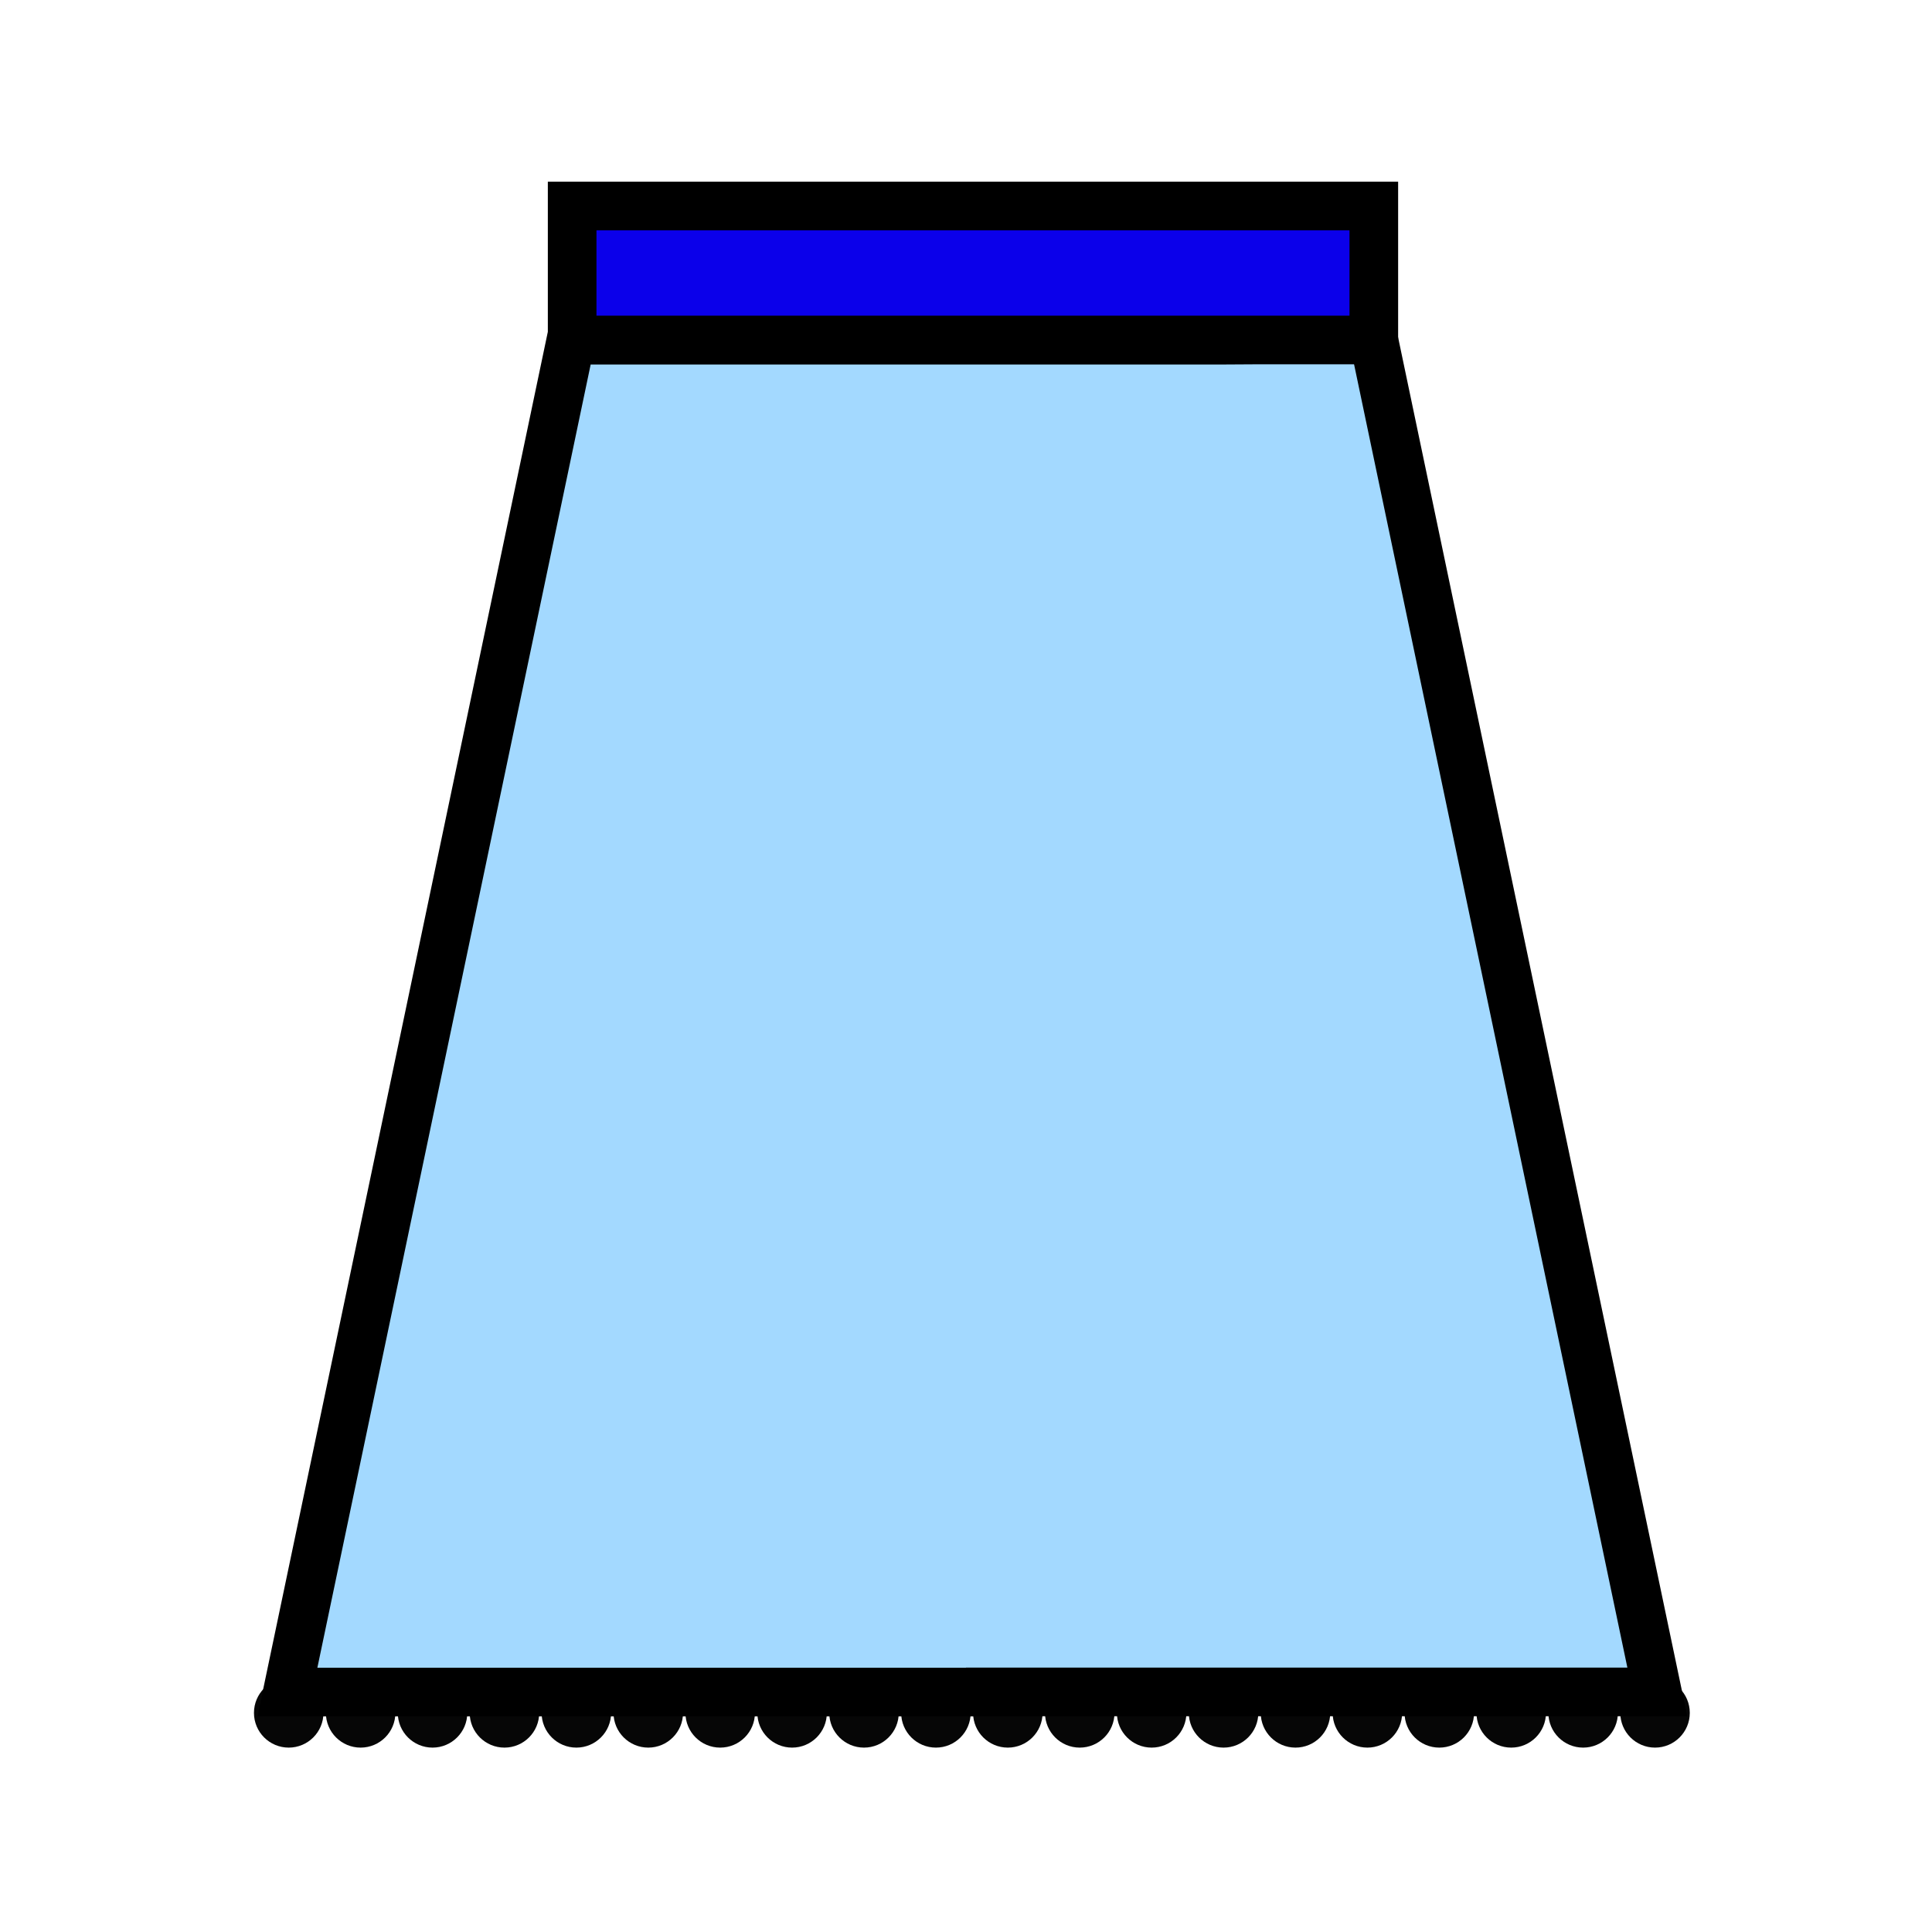
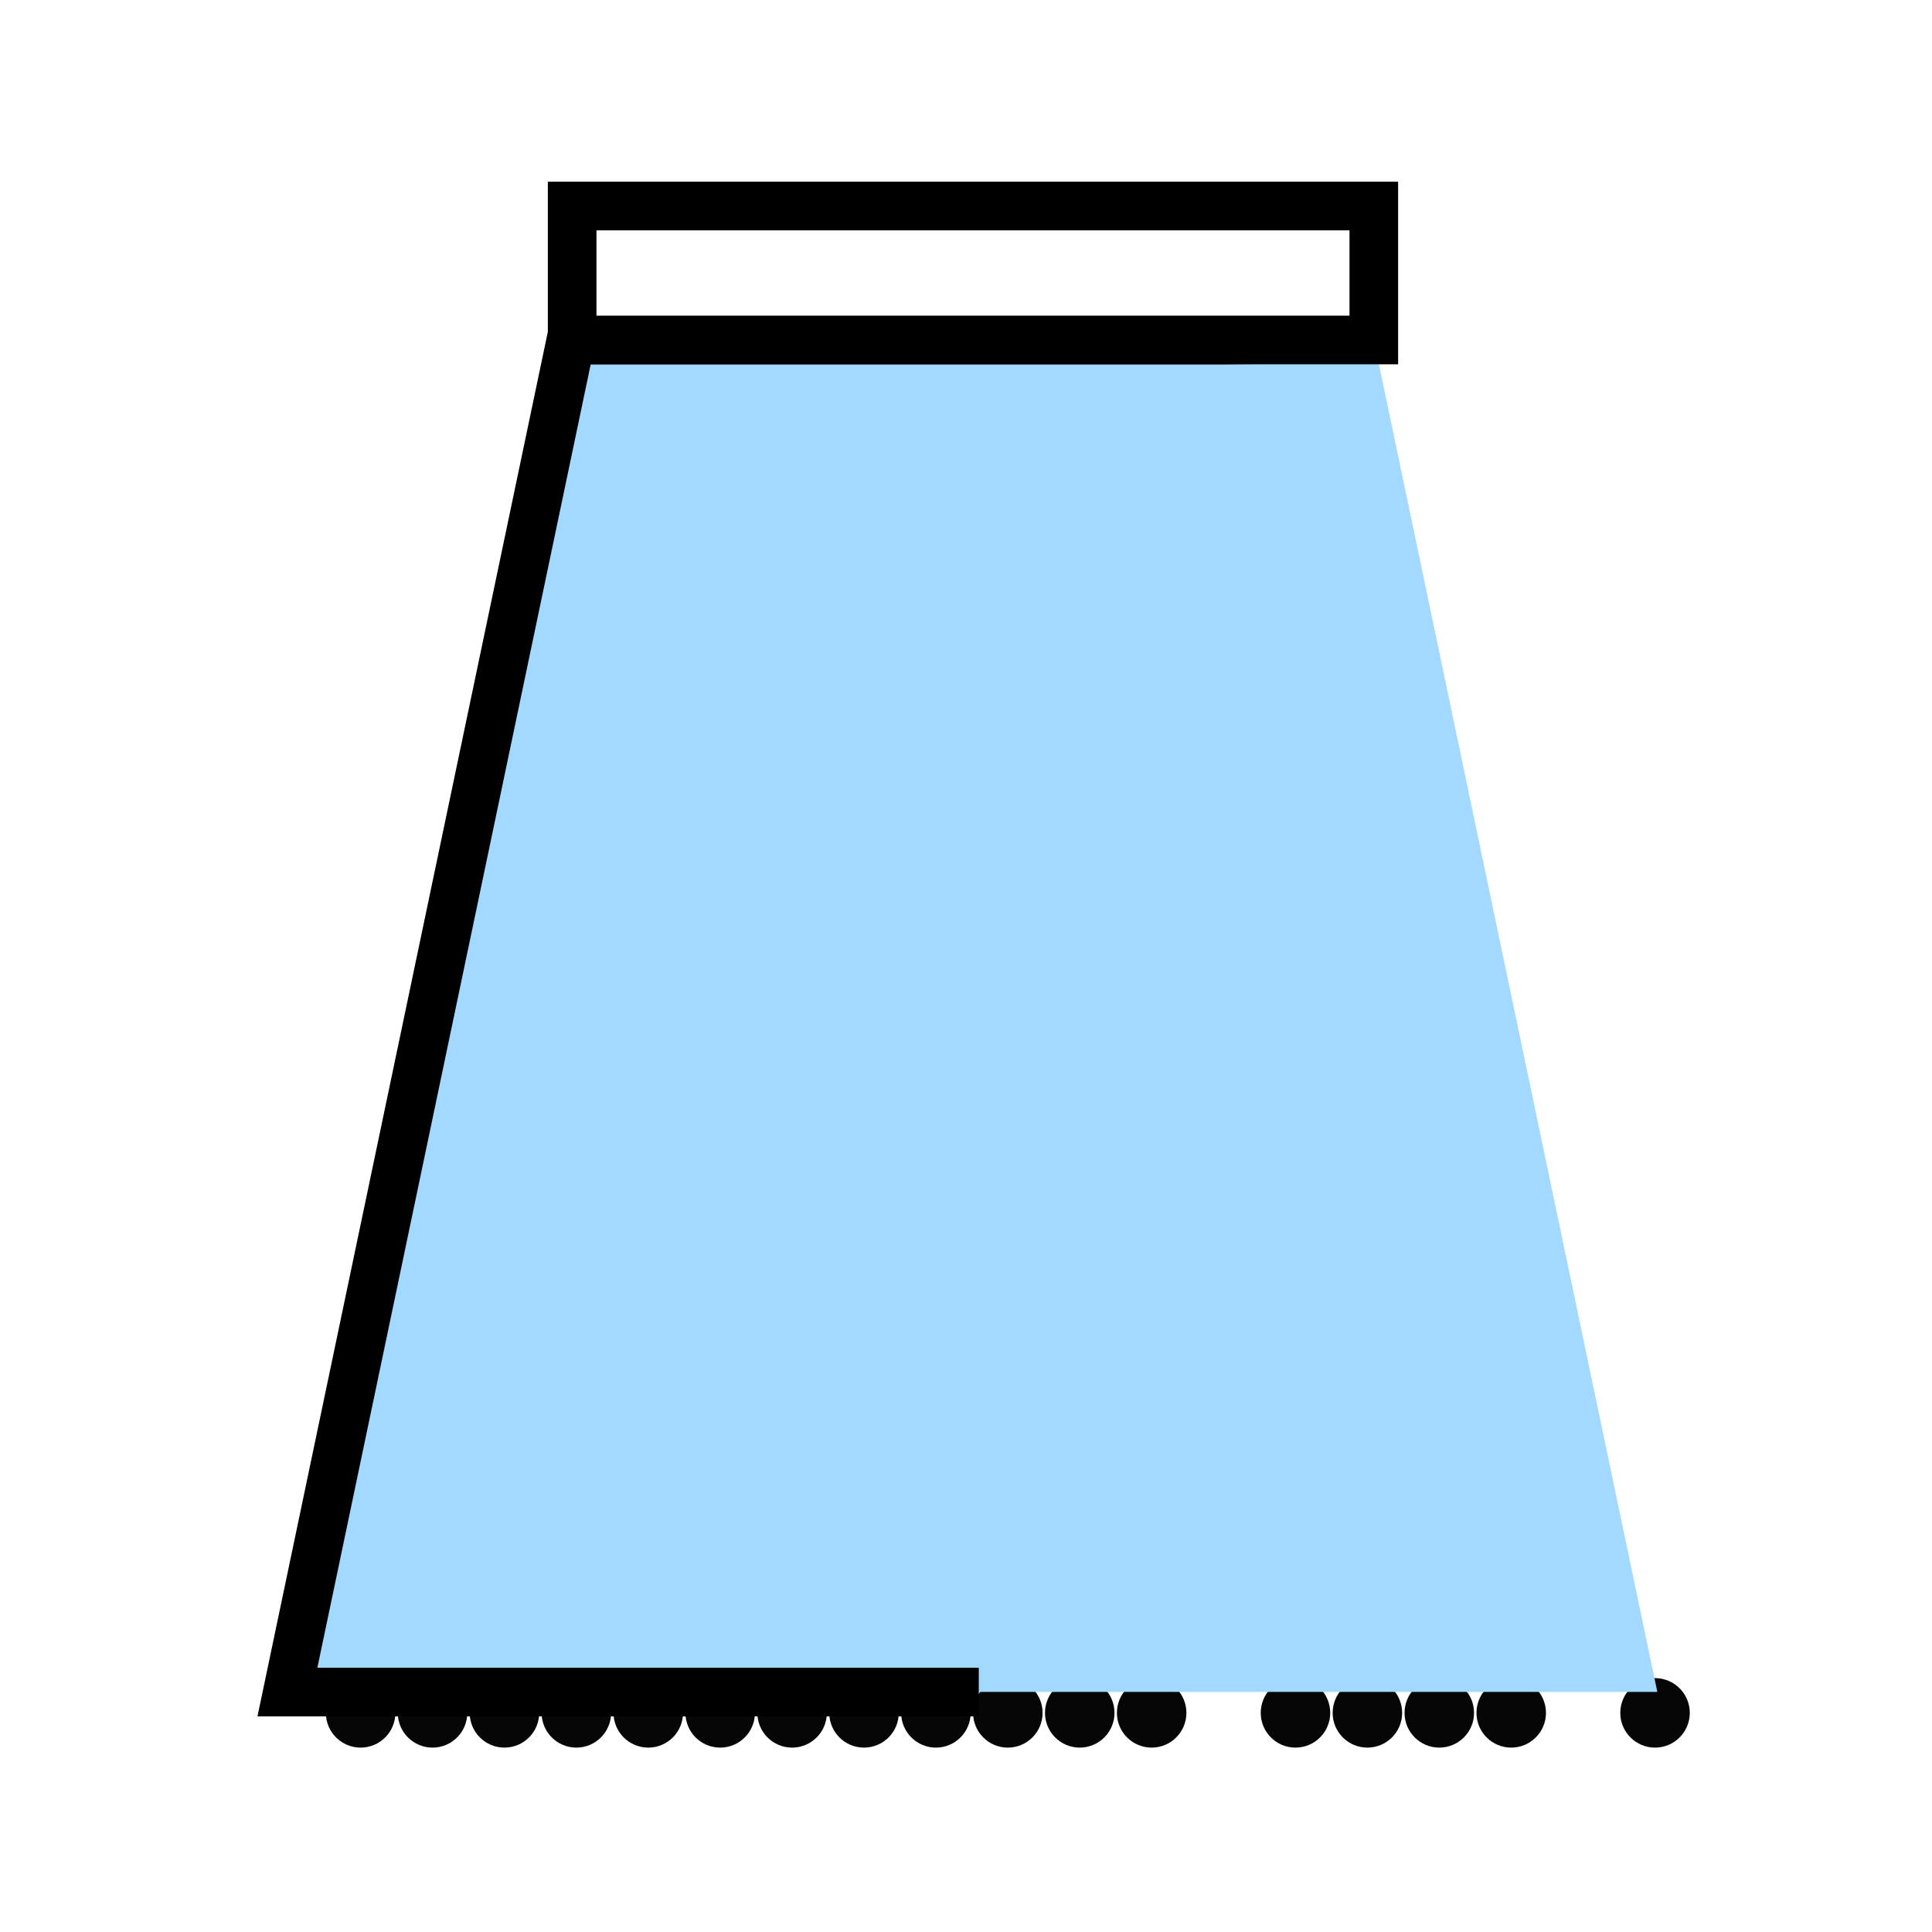
<svg xmlns="http://www.w3.org/2000/svg" width="850.394" height="850.394" viewBox="0 0 850.394 850.394" overflow="visible">
  <path fill="none" d="M110.724 753.938h634.118" />
-   <circle cx="127.08" cy="753.938" r="15.297" fill="#060606" />
  <circle cx="158.733" cy="753.938" r="15.297" fill="#060606" />
  <circle cx="190.386" cy="753.938" r="15.297" fill="#060606" />
  <circle cx="222.039" cy="753.938" r="15.297" fill="#060606" />
  <circle cx="253.692" cy="753.938" r="15.297" fill="#060606" />
  <circle cx="285.345" cy="753.938" r="15.297" fill="#060606" />
  <circle cx="316.998" cy="753.938" r="15.297" fill="#060606" />
  <circle cx="348.651" cy="753.938" r="15.297" fill="#060606" />
  <circle cx="380.304" cy="753.938" r="15.297" fill="#060606" />
  <circle cx="411.957" cy="753.938" r="15.297" fill="#060606" />
  <circle cx="443.609" cy="753.938" r="15.297" fill="#060606" />
  <circle cx="475.263" cy="753.938" r="15.297" fill="#060606" />
  <circle cx="506.916" cy="753.938" r="15.297" fill="#060606" />
-   <circle cx="538.568" cy="753.938" r="15.297" fill="#060606" />
  <circle cx="570.222" cy="753.938" r="15.297" fill="#060606" />
  <circle cx="601.875" cy="753.938" r="15.297" fill="#060606" />
  <circle cx="633.527" cy="753.938" r="15.297" fill="#060606" />
  <circle cx="665.181" cy="753.938" r="15.297" fill="#060606" />
-   <circle cx="696.834" cy="753.938" r="15.297" fill="#060606" />
  <circle cx="728.486" cy="753.938" r="15.297" fill="#060606" />
  <g>
-     <path fill="#0b00ea" d="M604.7 90.68v58.96H251.84V90.68z" />
    <path fill="#a3d9ff" d="M604.7 149.64l124.79 595.07H425.17v.08H126.51L251.3 149.73h287.77l15.28-.09z" />
    <g fill="none" stroke="#000" stroke-width="21.406">
-       <path d="M604.7 149.64l124.79 595.07H425.17" />
      <path d="M430.83 744.79H126.51L251.3 149.73h287.77l15.28-.09M604.7 149.64H251.84V90.68H604.7z" />
    </g>
  </g>
  <path fill="none" d="M0 0h850.394v850.394H0z" />
</svg>